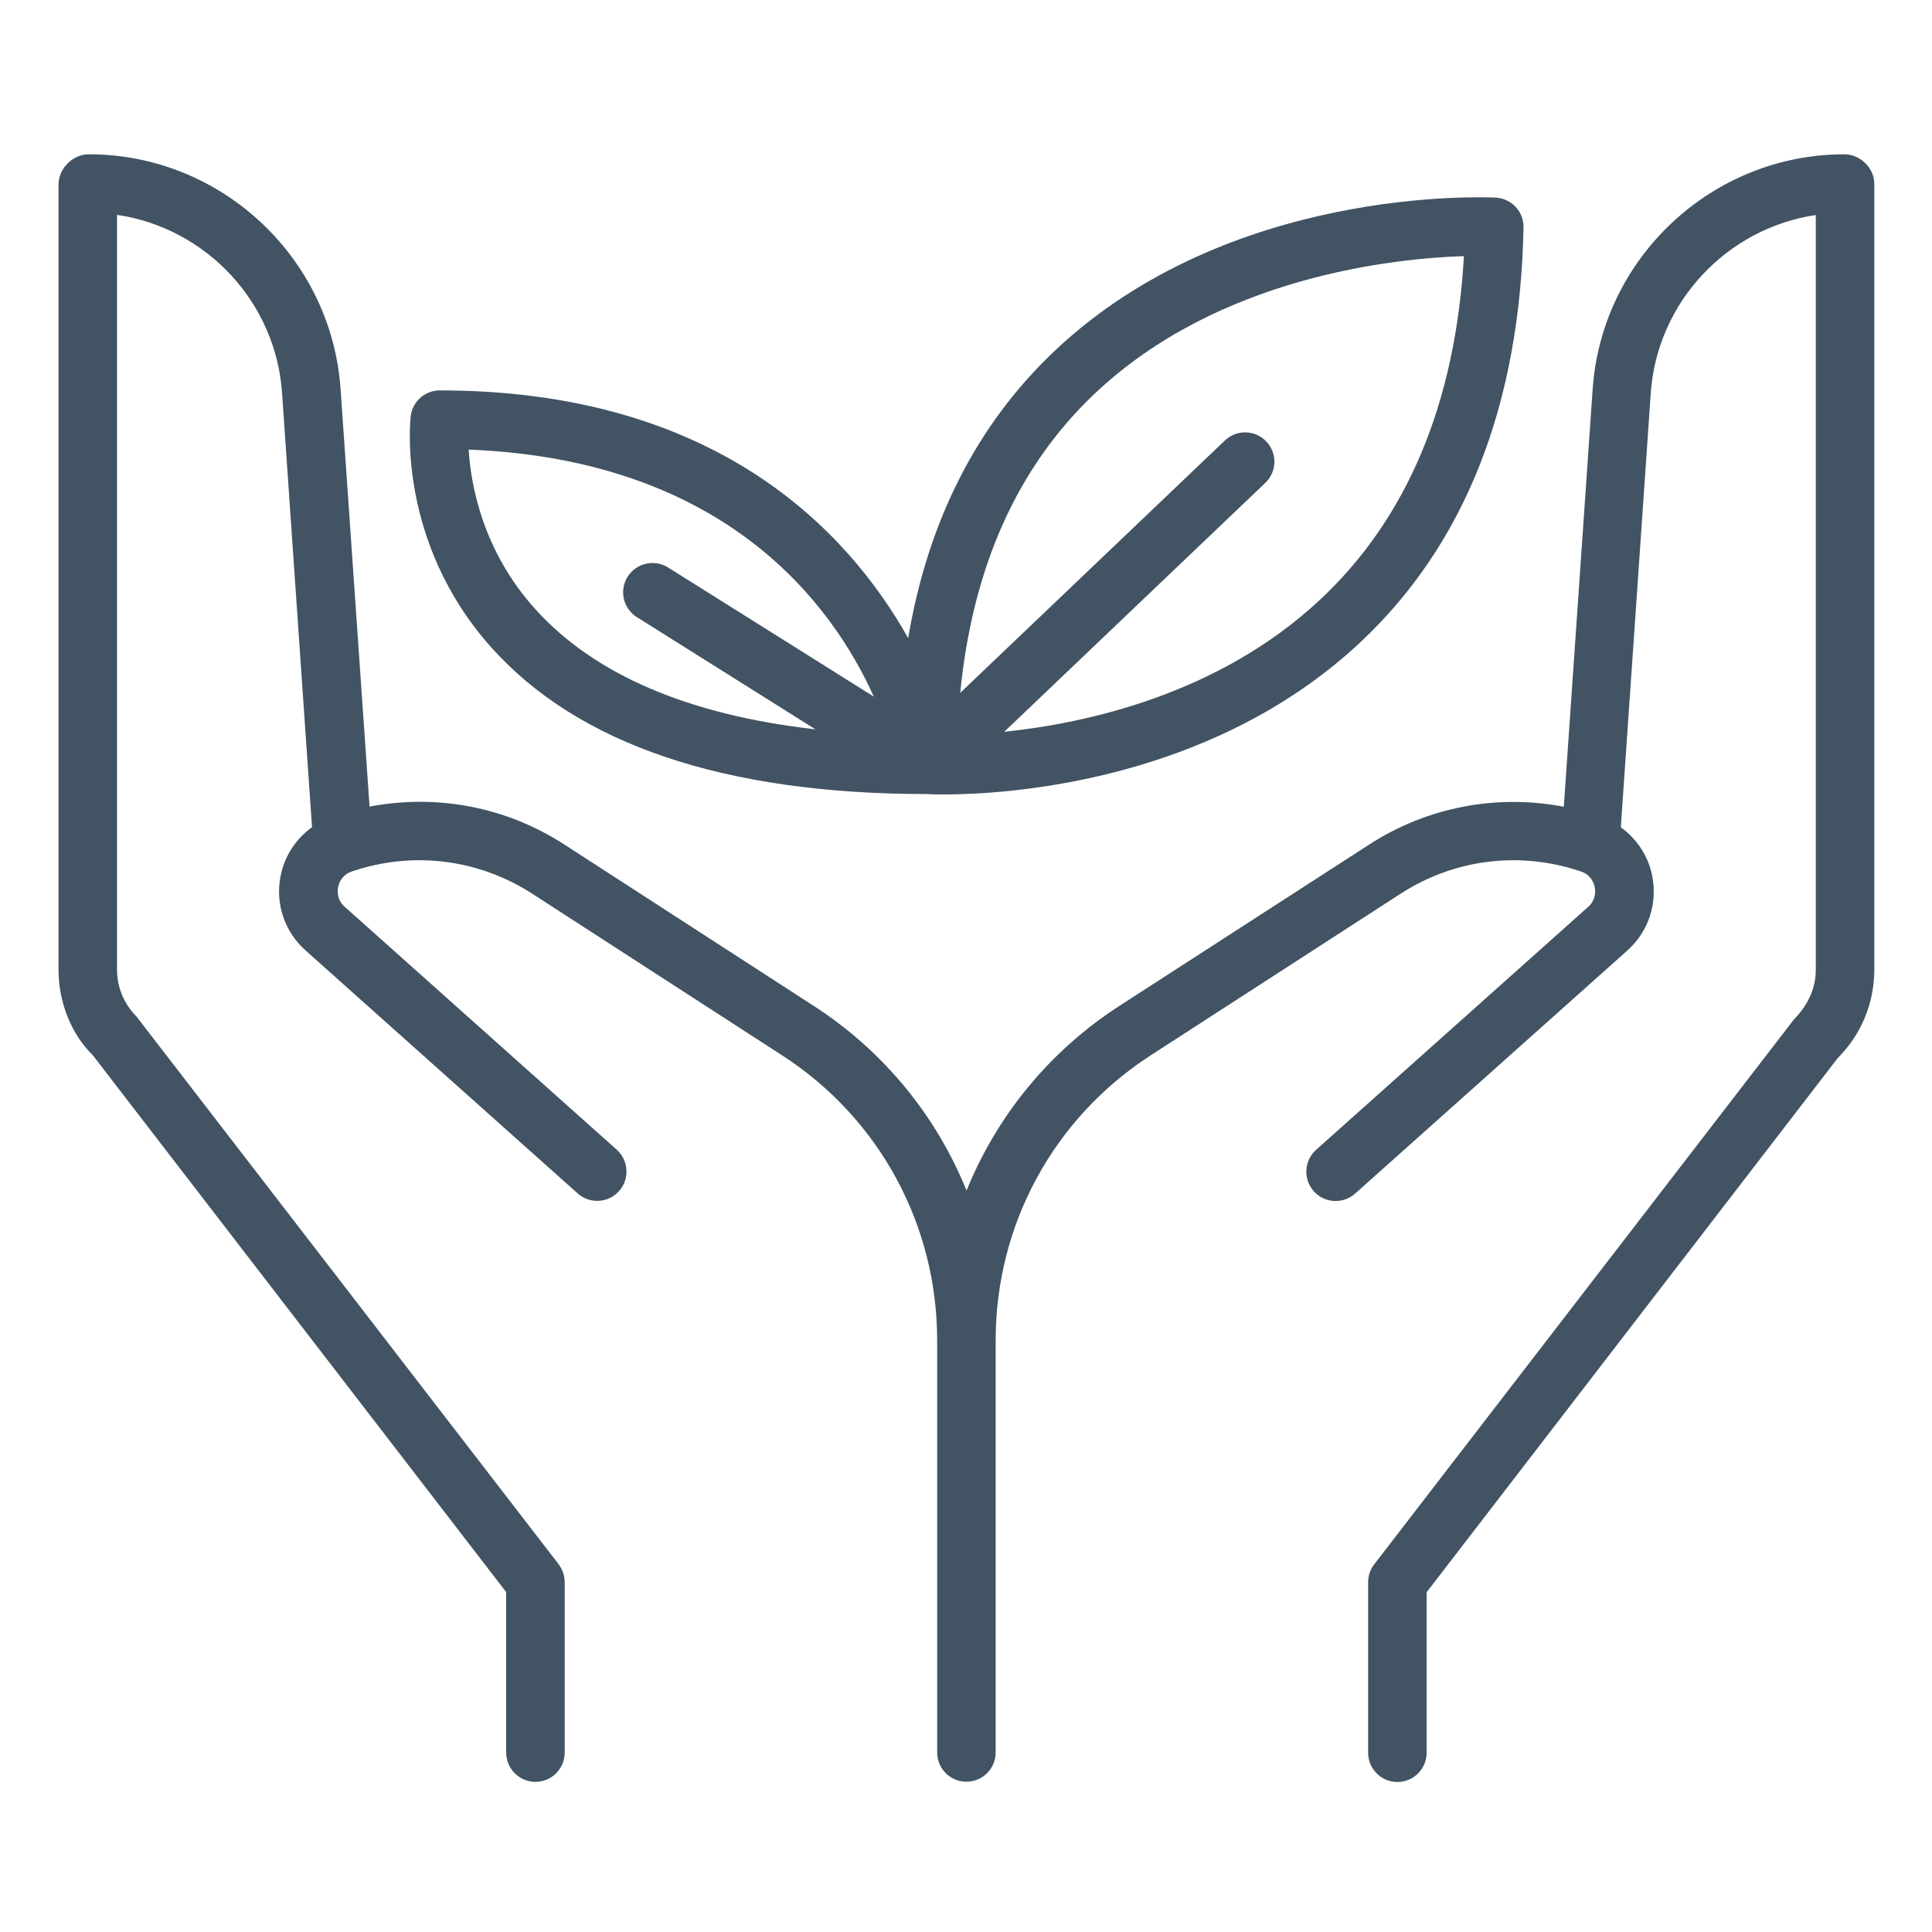
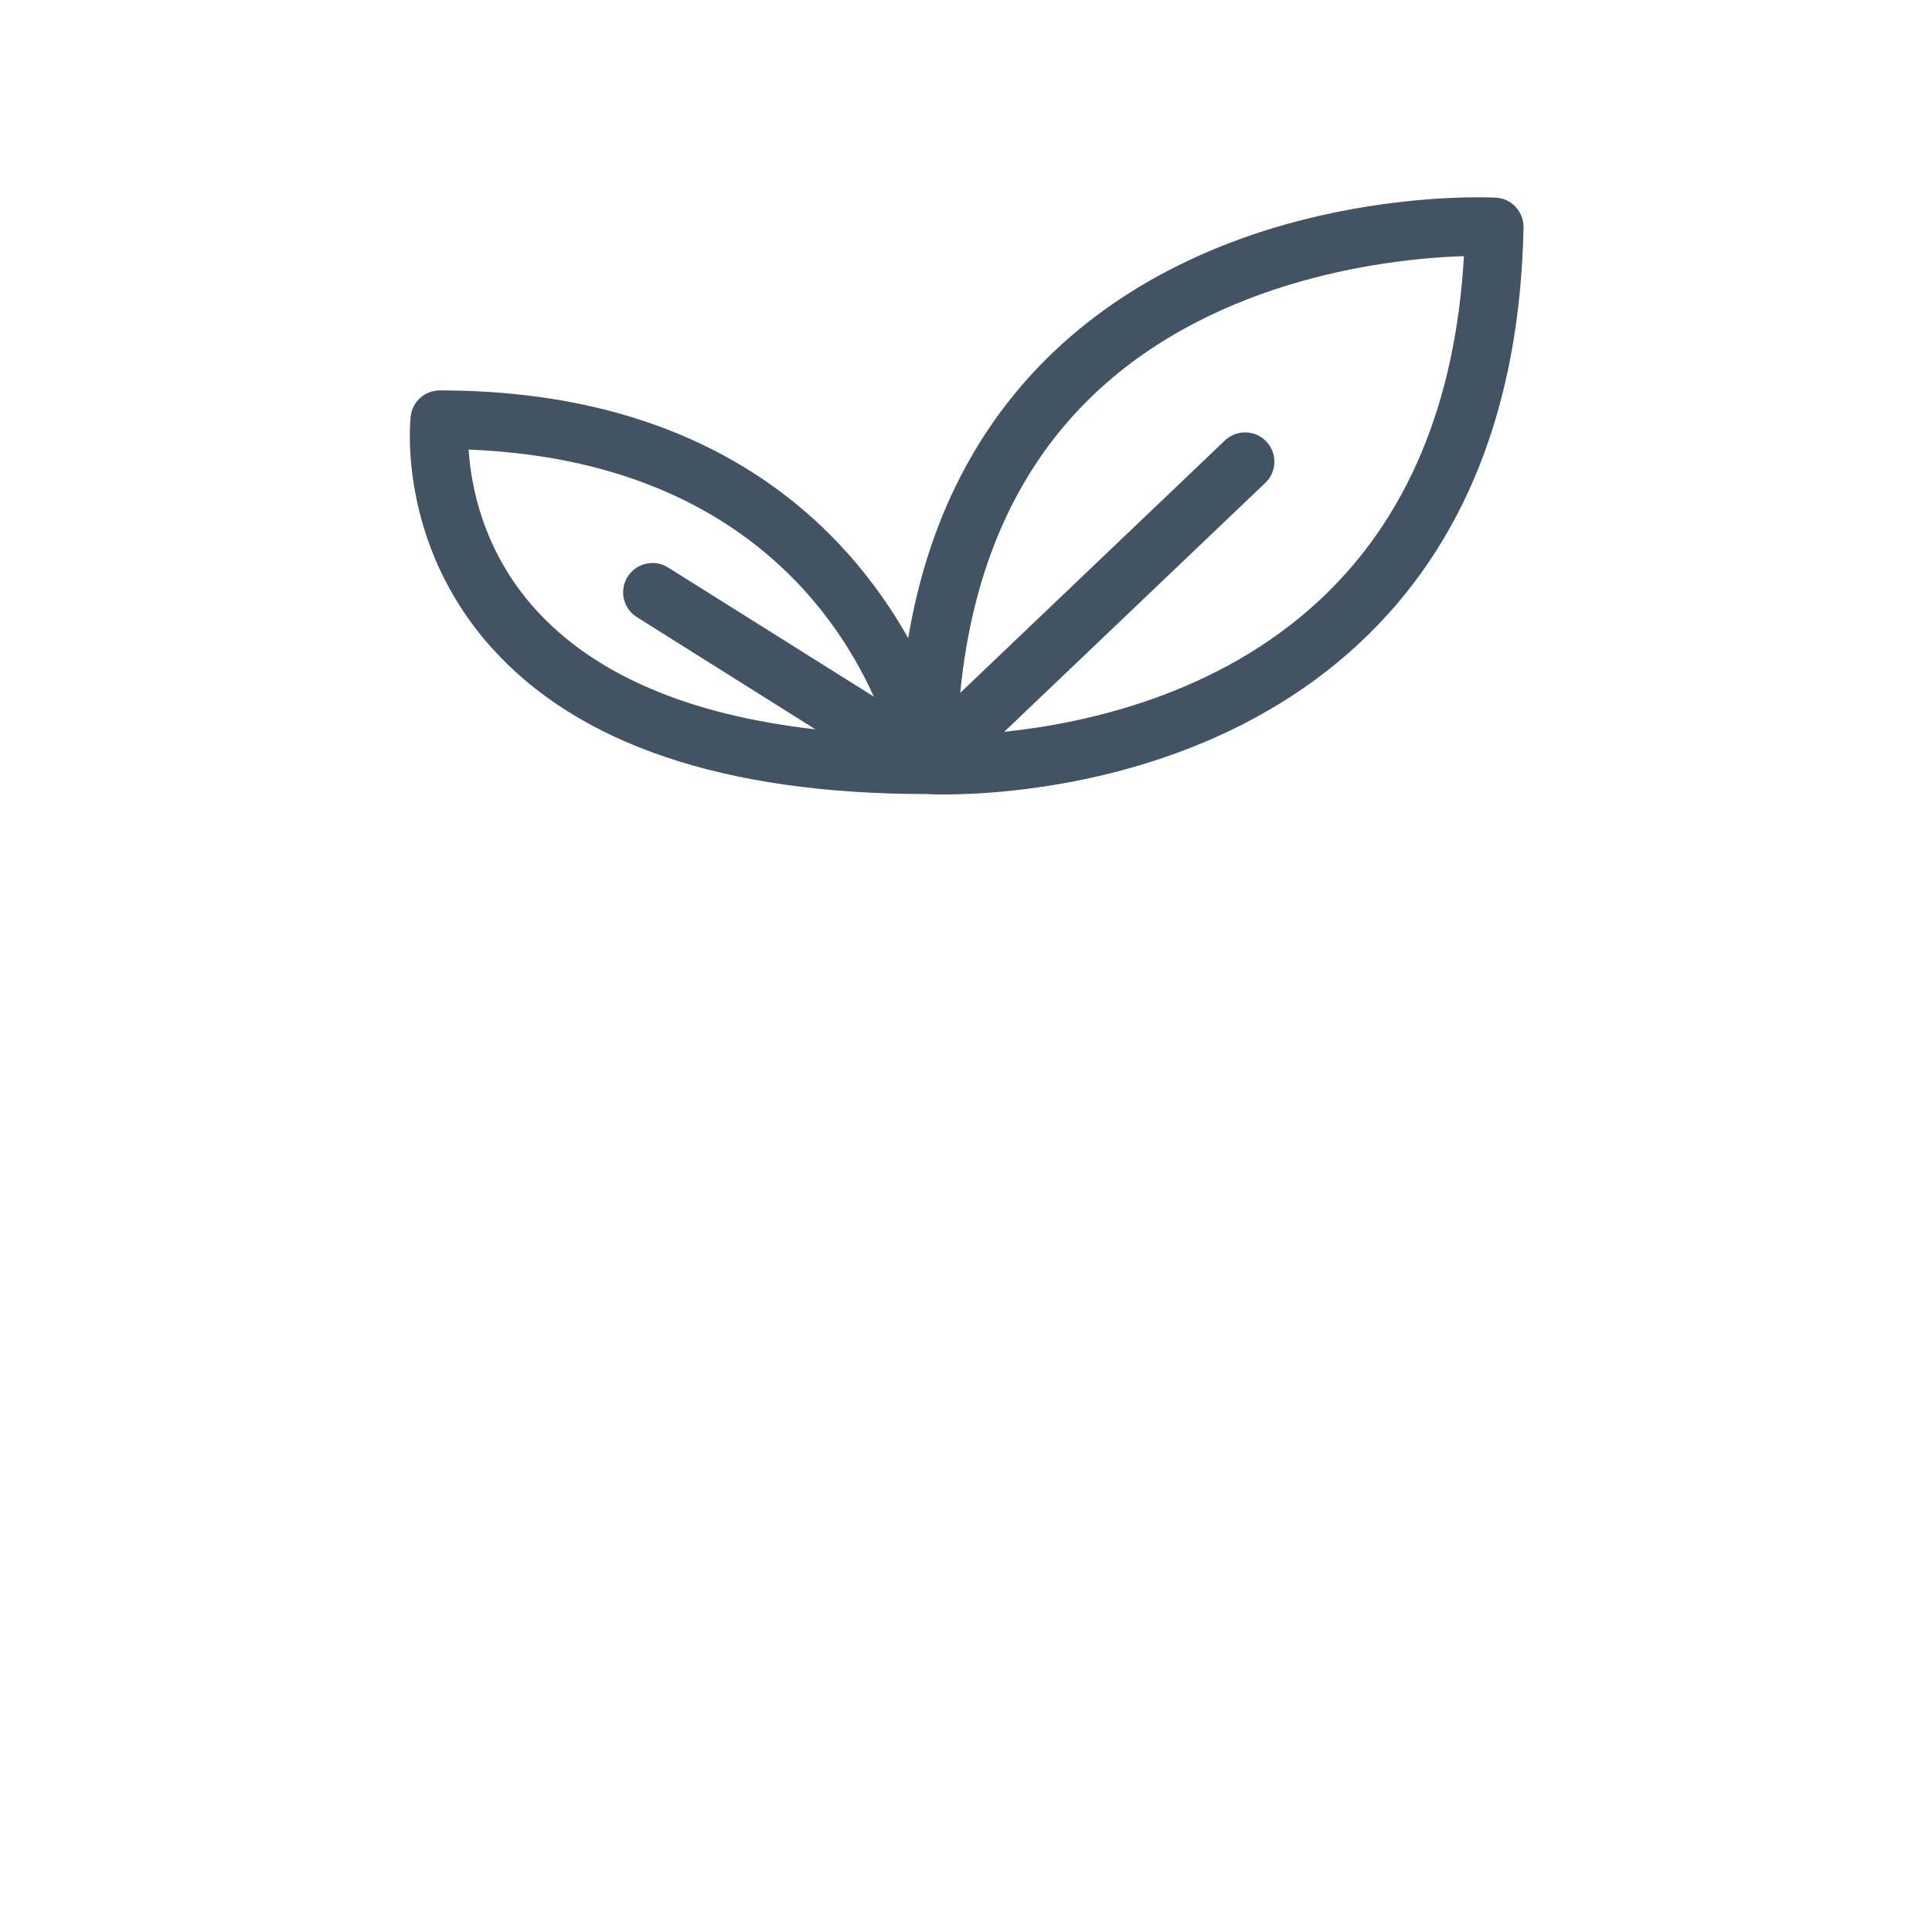
<svg xmlns="http://www.w3.org/2000/svg" version="1.1" id="Layer_1" x="0px" y="0px" viewBox="0 0 140 140" style="enable-background:new 0 0 140 140;" xml:space="preserve">
  <style type="text/css">
	.st0{fill:#425363;}
</style>
  <g>
    <g>
      <path class="st0" d="M67.13,57.54c0.14,0.01,0.55,0.03,1.23,0.03c4.43,0,19.21-0.81,30.1-10.92c7.67-7.12,11.69-17.28,11.94-30.17    c0.02-1.14-0.87-2.1-2.01-2.16c-0.78-0.03-19.3-0.89-31.99,11.13c-5.61,5.32-9.16,12.29-10.59,20.79    c-4.39-7.8-13.93-17.95-33.94-17.95c-1.08,0-1.99,0.81-2.11,1.88c-0.04,0.37-0.96,9.12,5.82,16.72    C41.87,53.94,52.48,57.53,67.13,57.54z M79.3,28.55c9.01-8.55,21.8-9.83,26.78-9.99c-0.6,10.65-4.12,19.04-10.48,24.95    c-7.34,6.83-16.91,8.9-22.83,9.52l18.92-18.04c0.85-0.81,0.88-2.15,0.07-3c-0.81-0.85-2.15-0.88-3-0.07L69.58,50.21    C70.47,41.13,73.71,33.85,79.3,28.55z M63.32,50.48l-14.91-9.36c-0.99-0.62-2.3-0.32-2.93,0.67c-0.62,0.99-0.33,2.3,0.67,2.93    l12.94,8.13c-9.18-1.04-16.01-3.95-20.31-8.72c-3.8-4.22-4.66-8.97-4.82-11.55C52.66,33.31,60.33,43.85,63.32,50.48z" />
    </g>
    <g>
-       <path class="st0" d="M133.65,11.18c-9.57,0-17.58,7.48-18.24,17.02l-2.09,30.26c-4.87-0.93-9.89,0.01-14.12,2.75L81.1,72.9    c-5.07,3.28-8.87,7.97-11.06,13.37c-2.19-5.4-5.99-10.09-11.06-13.37L40.9,61.2c-4.23-2.74-9.26-3.68-14.12-2.75L24.68,28.2    c-0.66-9.55-8.67-17.02-18.24-17.02c-1.17,0-2.2,1.03-2.2,2.2v56.87c0,2.42,0.94,4.7,2.48,6.21l29.96,38.91v11.63    c0,1.17,0.95,2.12,2.12,2.12c1.17,0,2.12-0.95,2.12-2.12v-12.35c0-0.47-0.16-0.92-0.44-1.3L9.89,73.66    c-0.91-0.91-1.41-2.12-1.41-3.41V15.57c6.42,0.94,11.51,6.28,11.96,12.92l2.17,31.45c-1.15,0.83-1.97,2.05-2.27,3.49    c-0.41,2.03,0.26,4.07,1.81,5.45l19.71,17.6c0.87,0.78,2.21,0.71,3-0.17c0.78-0.87,0.7-2.22-0.17-3l-19.71-17.6    c-0.59-0.52-0.53-1.18-0.48-1.43c0.05-0.26,0.25-0.88,1-1.13c4.4-1.5,9.17-0.91,13.08,1.62l18.09,11.7    c7.04,4.55,11.24,12.27,11.24,20.65v29.87c0,1.17,0.95,2.12,2.12,2.12c1.17,0,2.12-0.95,2.12-2.12V97.12    c0-8.38,4.2-16.1,11.24-20.65l18.09-11.7c3.91-2.53,8.67-3.12,13.08-1.62c0.75,0.25,0.95,0.88,1,1.14    c0.05,0.26,0.11,0.91-0.48,1.43l-19.71,17.6c-0.87,0.78-0.95,2.12-0.17,3c0.78,0.88,2.13,0.95,3,0.17l19.71-17.6    c1.55-1.38,2.22-3.42,1.81-5.45c-0.3-1.45-1.12-2.66-2.27-3.49l2.17-31.45c0.46-6.64,5.55-11.97,11.96-12.92v54.68    c0,1.29-0.5,2.5-1.59,3.62l-30.41,39.48c-0.29,0.37-0.44,0.83-0.44,1.3v12.35c0,1.17,0.95,2.12,2.12,2.12    c1.17,0,2.12-0.95,2.12-2.12v-11.63l29.79-38.71c1.71-1.71,2.65-3.99,2.65-6.41V13.38C135.85,12.21,134.82,11.18,133.65,11.18z" />
-     </g>
+       </g>
  </g>
</svg>